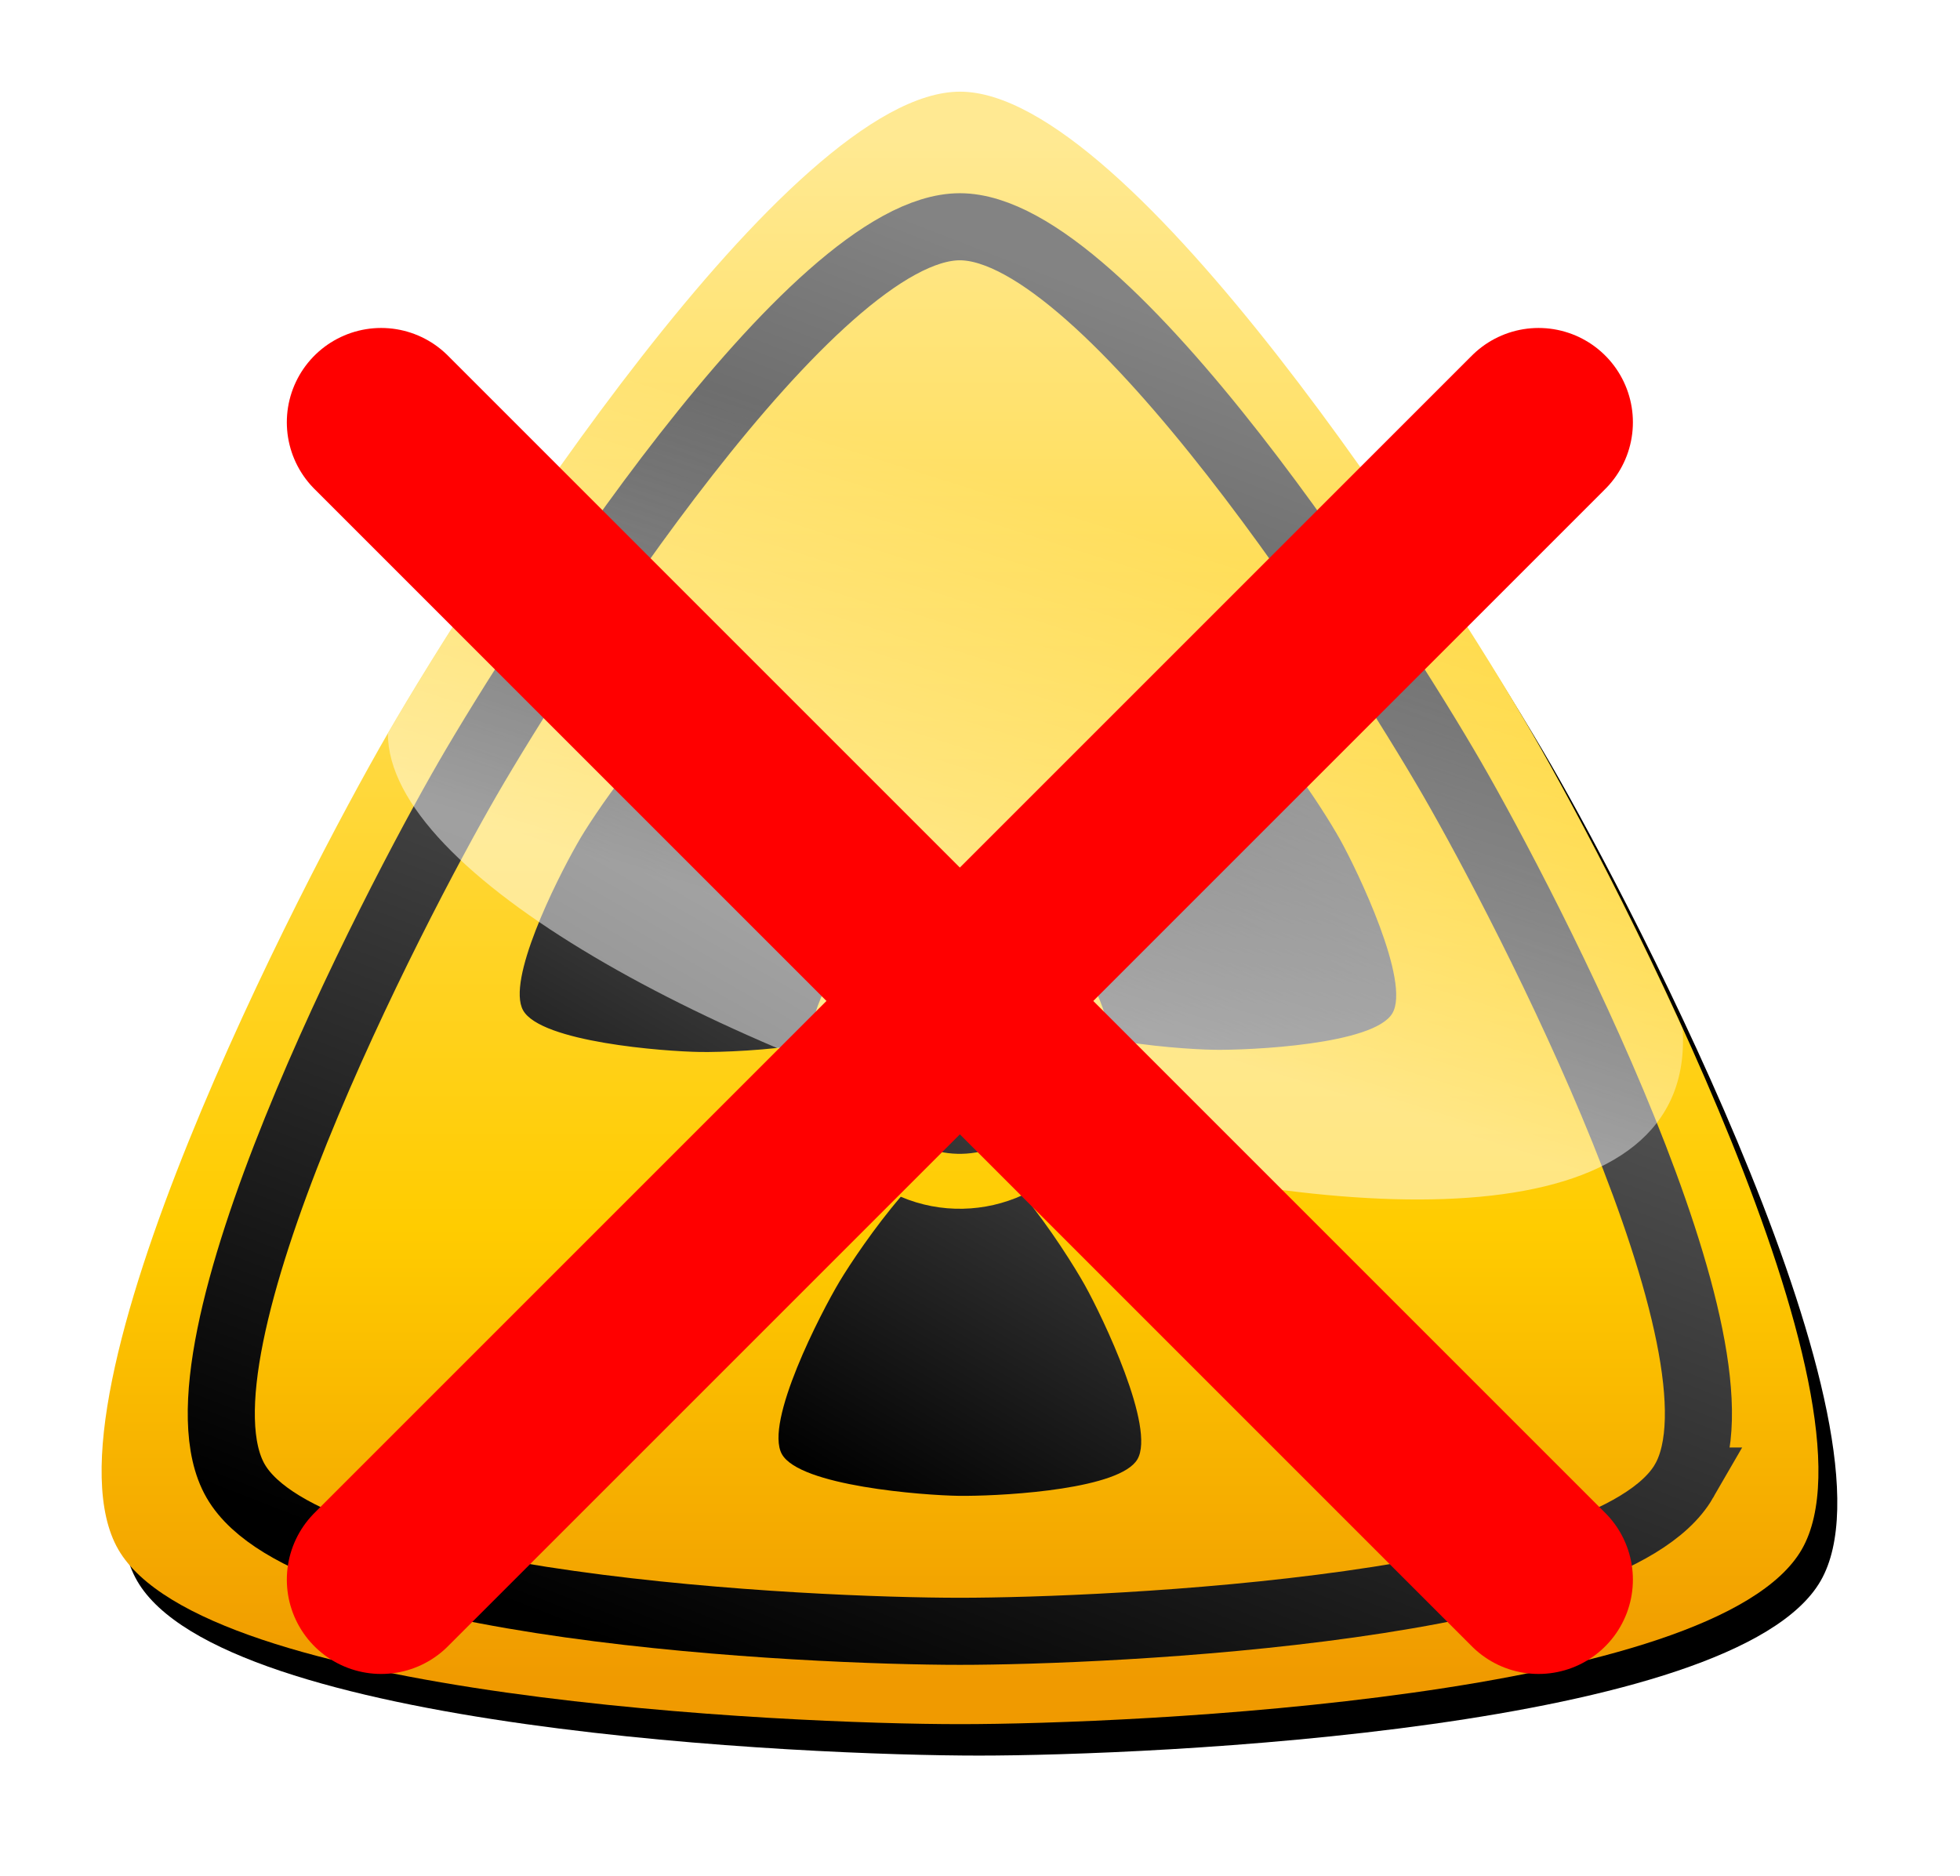
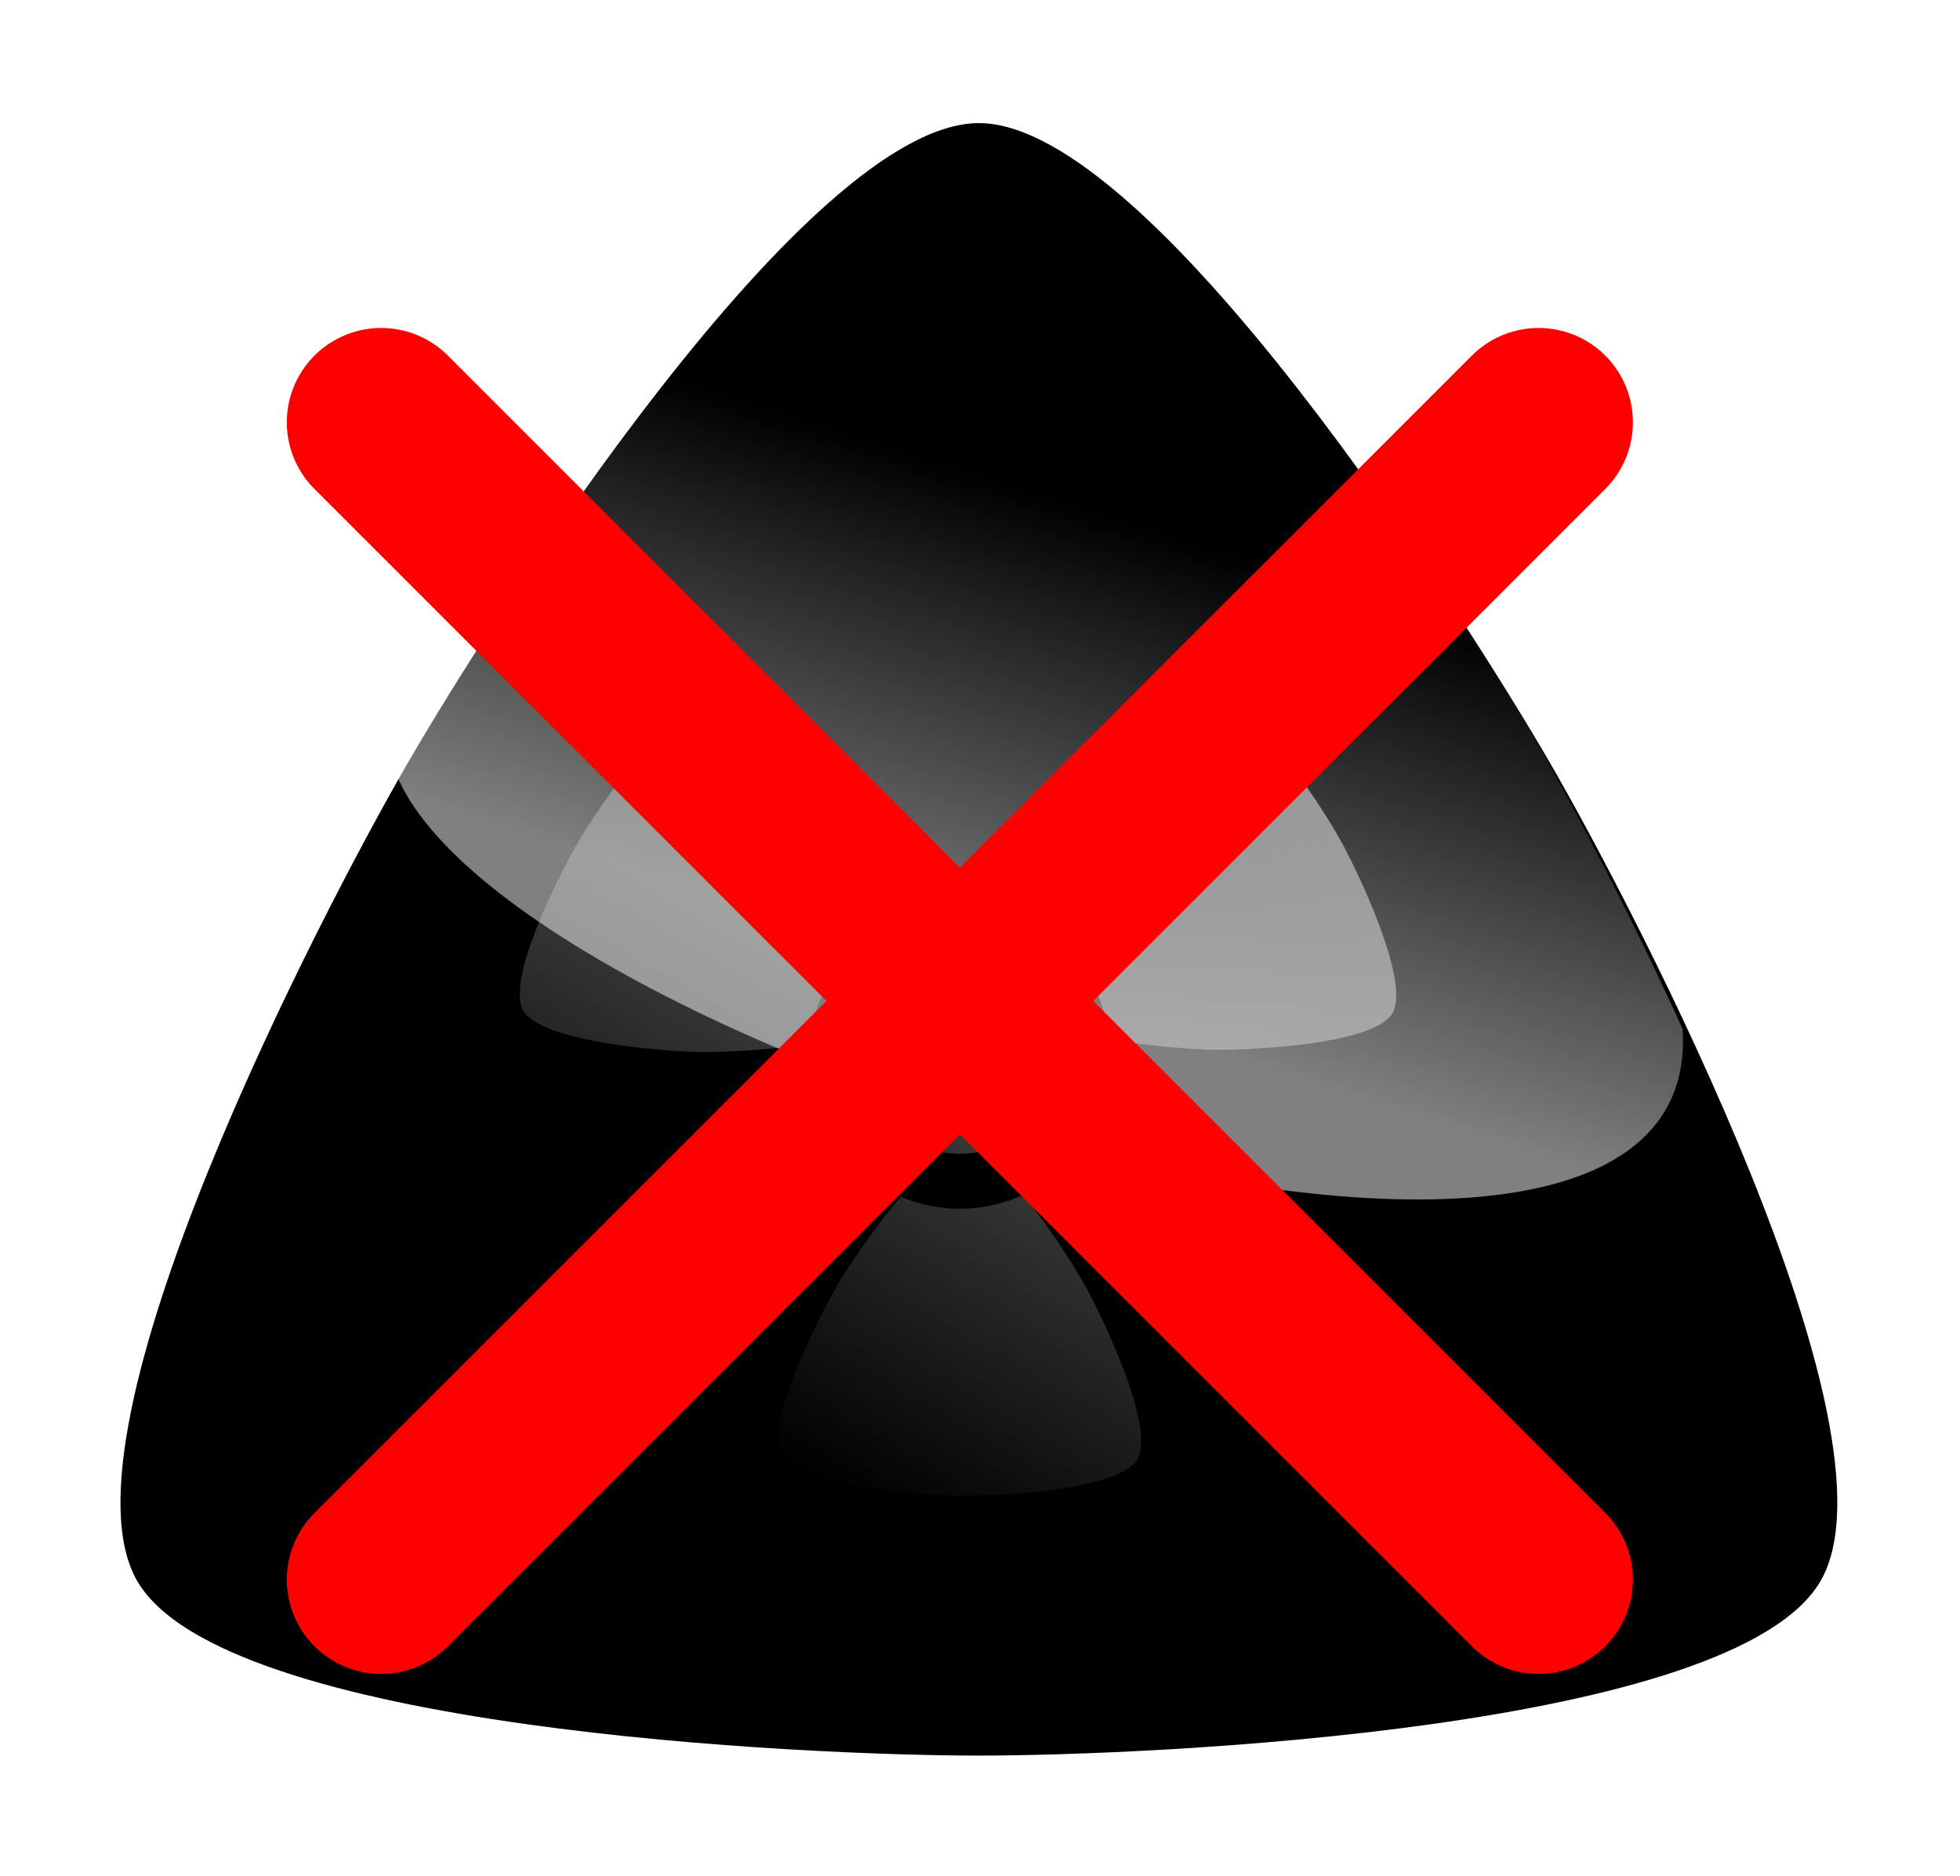
<svg xmlns="http://www.w3.org/2000/svg" xmlns:xlink="http://www.w3.org/1999/xlink" version="1.1" viewBox="0 0 935 895">
  <defs>
    <linearGradient id="c" x1="222.13" x2="272.92" y1="-164.22" y2="-324.27" gradientTransform="matrix(1.368 0 0 1.368 -22.574 625.62)" gradientUnits="userSpaceOnUse">
      <stop stop-color="#fff" offset="0" />
      <stop stop-color="#fff" stop-opacity="0" offset="1" />
    </linearGradient>
    <linearGradient id="e" x1="72.721" x2="424.94" y1="182.87" y2="182.87" gradientTransform="matrix(.594 -1.028 1.028 .594 -84.398 573.76)" gradientUnits="userSpaceOnUse" xlink:href="#a" />
    <linearGradient id="a">
      <stop offset="0" />
      <stop stop-color="#838383" offset="1" />
    </linearGradient>
    <linearGradient id="d" x1="48.047" x2="259.08" y1="90.857" y2="-452.74" gradientUnits="userSpaceOnUse" xlink:href="#a" />
    <linearGradient id="f" x1="216.39" x2="216.39" y1="-457.71" y2="79.469" gradientUnits="userSpaceOnUse">
      <stop stop-color="#ffe992" offset="0" />
      <stop stop-color="#fc0" offset=".706" />
      <stop stop-color="#f09a00" offset="1" />
    </linearGradient>
    <filter id="g" color-interpolation-filters="sRGB">
      <feGaussianBlur stdDeviation="17.52" />
    </filter>
  </defs>
  <g transform="translate(0 -157.36)">
    <g transform="translate(189.75 224.63)">
      <path transform="matrix(1.368 0 0 1.368 -13.574 640.62)" d="m506.09 33.859c-29.98 51.922-233.57 60.912-293.52 60.912-59.955 0-263.54-8.99-293.52-60.912-29.977-51.922 64.031-232.73 94.009-284.65 29.977-51.922 139.56-223.74 199.51-223.74 59.955 0 169.53 171.82 199.51 223.74 29.977 51.922 123.99 232.73 94.009 284.65z" color="#000000" filter="url(#g)" />
-       <path transform="matrix(1.368 0 0 1.368 -22.574 625.62)" d="m506.09 33.859c-29.98 51.922-233.57 60.912-293.52 60.912-59.955 0-263.54-8.99-293.52-60.912-29.977-51.922 64.031-232.73 94.009-284.65 29.977-51.922 139.56-223.74 199.51-223.74 59.955 0 169.53 171.82 199.51 223.74 29.977 51.922 123.99 232.73 94.009 284.65z" color="#000000" fill="url(#f)" />
-       <path transform="matrix(1.177 0 0 1.177 17.947 599.43)" d="m506.09 33.859c-29.98 51.922-233.57 60.912-293.52 60.912-59.955 0-263.54-8.99-293.52-60.912-29.977-51.922 64.031-232.73 94.009-284.65 29.977-51.922 139.56-223.74 199.51-223.74 59.955 0 169.53 171.82 199.51 223.74 29.977 51.922 123.99 232.73 94.009 284.65z" color="#000000" fill="none" stroke="url(#d)" stroke-width="27.188" />
      <path d="m291.11 397.48c21.968 12.683 29.494 40.773 16.811 62.74-12.683 21.968-40.773 29.494-62.74 16.811-21.968-12.683-29.494-40.773-16.811-62.74 12.683-21.968 40.773-29.494 62.74-16.811zm-205.7-61.9c-10.275 18.08-33.553 64.919-25.625 79.133 8.456 15.162 67.145 19.628 84.504 19.885 9.707 0.144 32.379-0.66 52.028-3.989 1.848-19.743 11.778-38.459 28.414-50.965-6.397-18.253-15.86-37.364-20.411-45.523-8.456-15.162-40.203-64.731-57.562-64.988-17.359-0.257-50.587 48.321-59.489 63.226-0.556 0.932-1.174 2.015-1.859 3.22zm186.05 310.77c20.795-0.142 72.998-3.402 81.344-17.375 8.903-14.904-16.574-67.963-25.031-83.125-4.729-8.478-16.761-27.711-29.469-43.062-18.022 8.271-39.195 9.029-58.344 0.875-12.609 14.667-24.428 32.418-29.219 40.438-8.903 14.904-35.957 67.182-27.5 82.344 8.457 15.162 67.14 19.649 84.5 19.906 1.085 0.016 2.332 0.01 3.719 0zm176.11-316.51c-10.521-17.938-39.445-61.517-55.719-61.758-17.359-0.258-50.571 48.335-59.473 63.24-4.978 8.335-15.618 28.371-22.559 47.052 16.174 11.472 27.417 29.429 29.93 50.09 19.007 3.587 40.289 4.947 49.629 5.085 17.359 0.258 76.16-2.451 85.062-17.356 8.902-14.905-16.554-67.97-25.011-83.132-0.529-0.948-1.158-2.025-1.859-3.22z" color="#000000" fill="url(#e)" />
      <path d="m-4.714 282.63c40.998-71.01 190.86-305.99 272.85-305.99 81.996 0 231.86 234.98 272.86 305.99 15.845 27.444 44.769 81.215 71.93 140.96 12.46 195.7-617.66-5.95-617.64-140.96z" color="#000000" fill="url(#c)" opacity=".5" />
      <path id="b" d="m-7.924 134.19 552.13 552.13" fill="none" stroke="#f00" stroke-linecap="round" stroke-width="90" />
      <use transform="matrix(0 -1 1 0 -142.11 678.4)" width="500" height="500" xlink:href="#b" />
    </g>
  </g>
</svg>